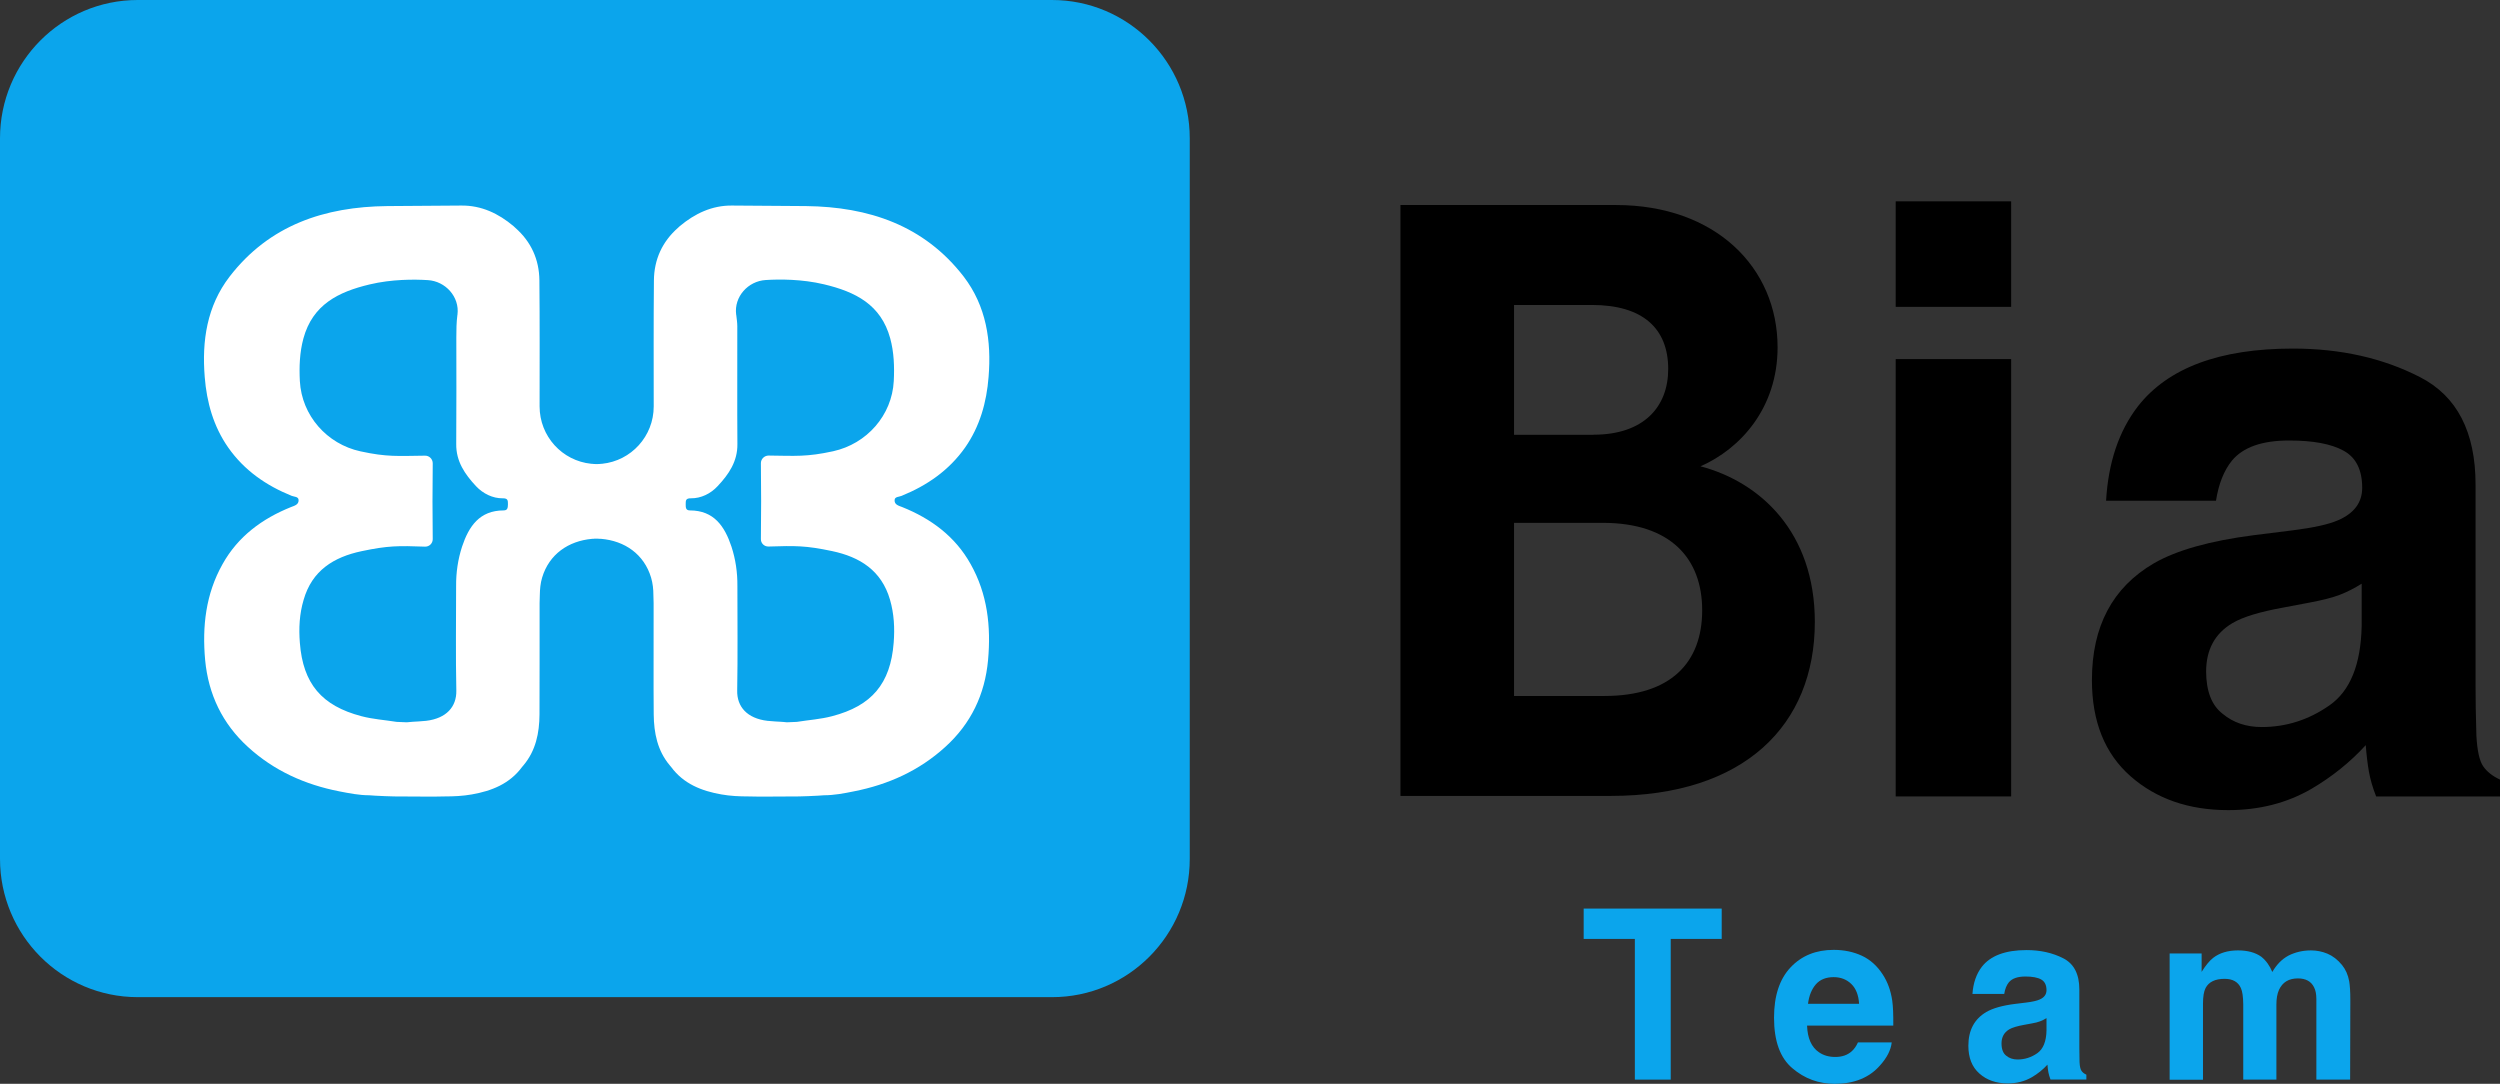
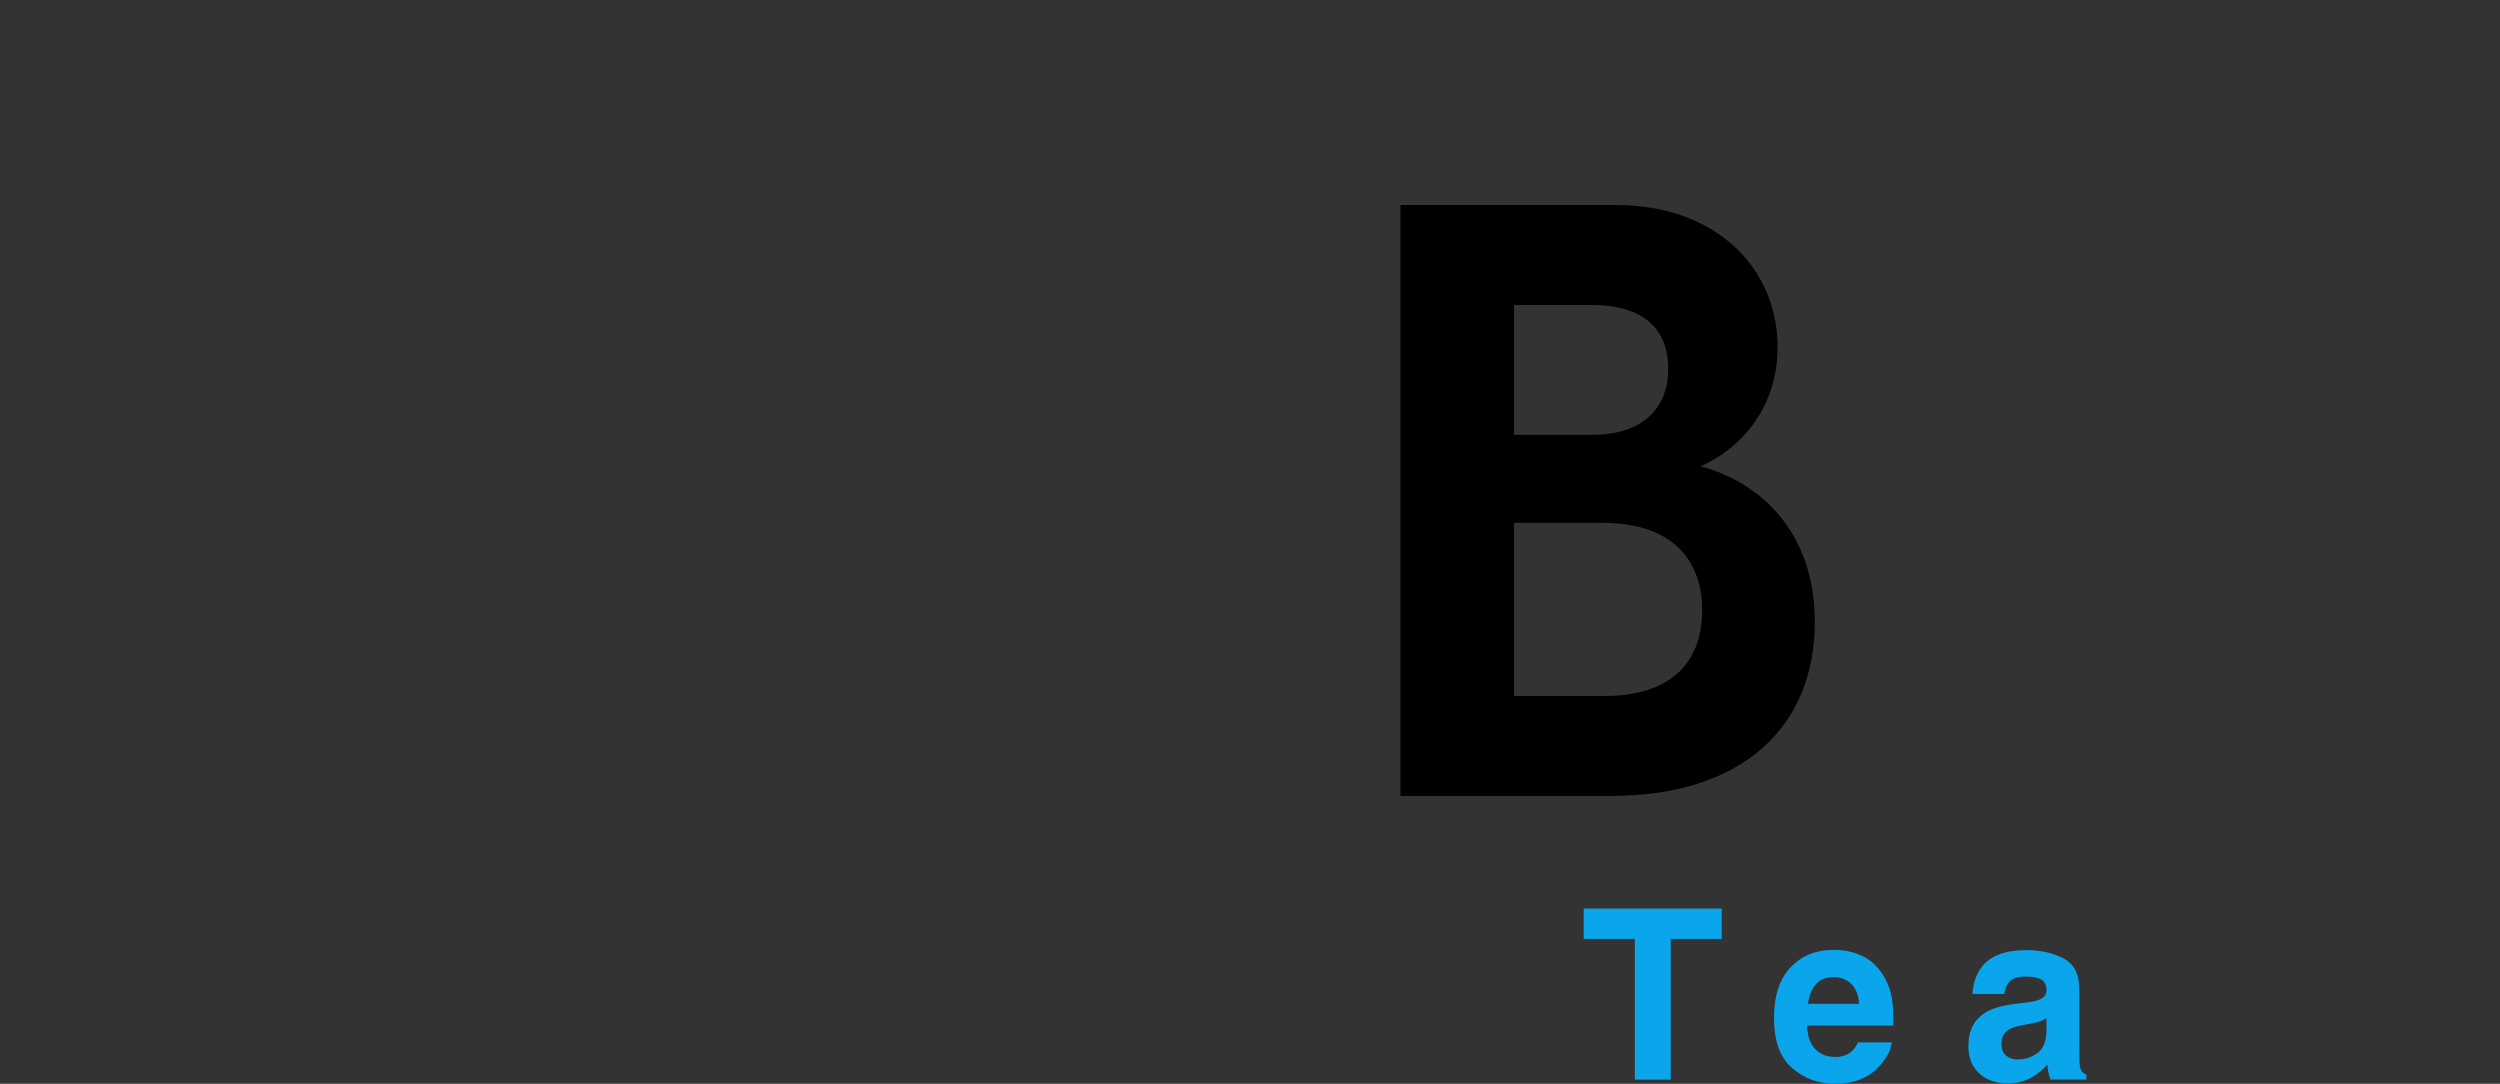
<svg xmlns="http://www.w3.org/2000/svg" width="173" height="75" viewBox="0 0 173 75" fill="none">
  <rect x="0" y="0" width="173" height="75" fill="#333333" stroke="none" />
  <path d="M119.141 62.874V64.973H115.614V74.709H113.132V64.973H109.59V62.874H119.141Z" fill="#0BA5EC" />
  <path d="M130.906 72.144C130.848 72.661 130.579 73.193 130.1 73.725C129.353 74.578 128.308 75 126.965 75C125.855 75 124.875 74.643 124.033 73.922C123.184 73.208 122.763 72.042 122.763 70.424C122.763 68.908 123.147 67.749 123.909 66.941C124.672 66.132 125.666 65.731 126.885 65.731C127.611 65.731 128.264 65.869 128.845 66.139C129.425 66.409 129.904 66.846 130.282 67.429C130.623 67.946 130.84 68.551 130.942 69.236C131 69.637 131.022 70.213 131.015 70.971H125.049C125.078 71.845 125.354 72.464 125.869 72.814C126.181 73.033 126.558 73.142 127.001 73.142C127.473 73.142 127.85 73.011 128.148 72.741C128.308 72.596 128.453 72.399 128.569 72.136H130.906V72.144ZM128.649 69.462C128.612 68.857 128.431 68.398 128.104 68.085C127.778 67.771 127.371 67.618 126.885 67.618C126.355 67.618 125.949 67.786 125.659 68.114C125.368 68.449 125.187 68.894 125.114 69.462H128.649Z" fill="#0BA5EC" />
  <path d="M137.14 66.905C137.743 66.132 138.773 65.746 140.239 65.746C141.19 65.746 142.039 65.936 142.779 66.314C143.52 66.693 143.89 67.415 143.89 68.464V72.48C143.89 72.756 143.897 73.092 143.904 73.492C143.919 73.791 143.962 73.995 144.042 74.105C144.115 74.214 144.231 74.301 144.376 74.367V74.702H141.894C141.829 74.527 141.778 74.36 141.749 74.207C141.72 74.053 141.698 73.871 141.683 73.675C141.371 74.017 141.009 74.309 140.595 74.549C140.101 74.833 139.55 74.972 138.933 74.972C138.142 74.972 137.489 74.746 136.981 74.294C136.465 73.842 136.211 73.201 136.211 72.37C136.211 71.292 136.625 70.519 137.452 70.031C137.902 69.769 138.57 69.579 139.448 69.47L140.225 69.375C140.646 69.324 140.95 69.251 141.132 69.171C141.459 69.033 141.618 68.814 141.618 68.522C141.618 68.165 141.495 67.918 141.248 67.779C141.001 67.641 140.638 67.575 140.159 67.575C139.622 67.575 139.238 67.706 139.013 67.976C138.853 68.173 138.744 68.442 138.693 68.778H136.494C136.545 68.027 136.763 67.4 137.14 66.905ZM138.831 73.055C139.042 73.23 139.303 73.317 139.615 73.317C140.109 73.317 140.559 73.172 140.972 72.888C141.386 72.603 141.604 72.071 141.618 71.306V70.454C141.473 70.541 141.328 70.621 141.183 70.672C141.038 70.731 140.834 70.782 140.58 70.825L140.065 70.92C139.586 71.007 139.245 71.109 139.034 71.233C138.686 71.445 138.505 71.765 138.505 72.203C138.505 72.603 138.614 72.888 138.831 73.055Z" fill="#0BA5EC" />
-   <path d="M155.067 68.369C154.878 67.947 154.5 67.735 153.942 67.735C153.288 67.735 152.853 67.947 152.628 68.369C152.505 68.61 152.447 68.967 152.447 69.448V74.716H150.139V65.979H152.352V67.254C152.635 66.802 152.904 66.474 153.151 66.285C153.593 65.942 154.167 65.768 154.871 65.768C155.538 65.768 156.075 65.913 156.489 66.212C156.823 66.482 157.07 66.839 157.244 67.261C157.541 66.744 157.912 66.372 158.354 66.132C158.826 65.891 159.349 65.768 159.922 65.768C160.307 65.768 160.684 65.84 161.054 65.993C161.424 66.147 161.765 66.409 162.07 66.781C162.317 67.087 162.484 67.458 162.564 67.903C162.614 68.194 162.643 68.631 162.643 69.193L162.629 74.709H160.292V69.134C160.292 68.799 160.241 68.529 160.132 68.318C159.929 67.91 159.559 67.706 159.015 67.706C158.383 67.706 157.955 67.968 157.708 68.493C157.585 68.77 157.527 69.105 157.527 69.499V74.709H155.233V69.499C155.226 68.981 155.175 68.602 155.067 68.369Z" fill="#0BA5EC" />
-   <path d="M139.172 13.933V21.235H131.182V13.933H139.172ZM139.172 24.849V55.113H131.182V24.849H139.172Z" fill="black" />
-   <path d="M147.94 28.122C150.023 25.455 153.601 24.121 158.666 24.121C161.969 24.121 164.893 24.777 167.463 26.096C170.025 27.408 171.309 29.893 171.309 33.536V47.418C171.309 48.38 171.324 49.546 171.367 50.916C171.425 51.951 171.578 52.658 171.839 53.029C172.093 53.401 172.485 53.707 173 53.948V55.114H164.429C164.189 54.502 164.022 53.926 163.928 53.394C163.834 52.855 163.761 52.242 163.71 51.565C162.622 52.753 161.366 53.758 159.951 54.589C158.253 55.573 156.337 56.061 154.196 56.061C151.467 56.061 149.21 55.281 147.432 53.715C145.653 52.148 144.761 49.932 144.761 47.061C144.761 43.337 146.19 40.648 149.05 38.98C150.618 38.076 152.918 37.428 155.967 37.034L158.652 36.699C160.103 36.517 161.148 36.283 161.78 36.007C162.905 35.526 163.464 34.775 163.464 33.755C163.464 32.516 163.035 31.656 162.179 31.19C161.323 30.716 160.067 30.483 158.405 30.483C156.54 30.483 155.226 30.942 154.45 31.875C153.898 32.56 153.528 33.485 153.347 34.651H145.741C145.893 32.006 146.626 29.827 147.94 28.122ZM153.804 49.393C154.537 50.005 155.444 50.311 156.511 50.311C158.209 50.311 159.77 49.809 161.199 48.81C162.629 47.812 163.369 45.99 163.427 43.337V40.393C162.927 40.707 162.426 40.962 161.918 41.159C161.41 41.355 160.713 41.53 159.828 41.698L158.057 42.033C156.395 42.332 155.212 42.689 154.486 43.119C153.267 43.84 152.664 44.962 152.664 46.478C152.672 47.826 153.042 48.803 153.804 49.393Z" fill="black" />
  <path d="M96.918 14.188H111.825C118.706 14.188 123.009 18.509 123.009 24.033C123.009 28.238 120.433 31.058 117.675 32.268C121.805 33.361 125.586 36.815 125.586 43.038C125.586 50.179 120.709 55.077 111.477 55.077H96.911V14.188H96.918ZM110.28 30.081C113.72 30.081 115.44 28.179 115.44 25.534C115.44 22.714 113.662 21.104 110.163 21.104H104.771V30.089H110.28V30.081ZM111.027 48.161C115.614 48.161 117.791 45.858 117.791 42.229C117.791 38.658 115.614 36.181 110.911 36.181H104.771V48.161H111.027Z" fill="black" />
-   <path d="M72.801 69.003H9.537C4.267 69.003 0 64.718 0 59.427V9.575C0 4.285 4.267 0 9.537 0H72.794C78.063 0 82.331 4.285 82.331 9.575V59.427C82.338 64.718 78.063 69.003 72.801 69.003Z" fill="#0BA5EC" />
-   <path d="M62.43 35.088C62.176 34.993 61.886 34.92 61.907 34.599C61.922 34.366 62.212 34.388 62.386 34.315C64.157 33.594 65.667 32.552 66.785 30.97C67.808 29.506 68.272 27.837 68.41 26.088C68.614 23.588 68.251 21.184 66.69 19.143C63.94 15.58 60.1 14.312 55.782 14.261L50.651 14.224C49.272 14.21 48.082 14.778 47.037 15.653L46.92 15.762C45.825 16.724 45.266 17.956 45.251 19.398C45.222 22.306 45.237 25.213 45.237 28.121C45.237 30.191 43.676 31.889 41.666 32.093C41.651 32.1 41.644 32.1 41.63 32.093C41.521 32.107 41.419 32.114 41.31 32.114H41.267C41.158 32.114 41.056 32.107 40.947 32.093C40.933 32.1 40.926 32.1 40.911 32.093C38.901 31.889 37.34 30.191 37.34 28.121C37.34 25.221 37.355 22.306 37.326 19.398C37.311 17.956 36.753 16.724 35.657 15.762L35.541 15.653C34.495 14.771 33.312 14.21 31.926 14.224L26.795 14.261C22.47 14.305 18.638 15.572 15.887 19.143C14.319 21.184 13.964 23.588 14.167 26.088C14.305 27.837 14.769 29.506 15.793 30.97C16.903 32.552 18.42 33.601 20.191 34.315C20.358 34.381 20.648 34.359 20.663 34.599C20.677 34.92 20.387 34.993 20.14 35.088C18.144 35.889 16.468 37.121 15.401 39.037C14.239 41.1 13.985 43.344 14.196 45.676C14.421 48.059 15.393 50.078 17.157 51.688C18.957 53.335 21.105 54.297 23.486 54.763C24.168 54.894 24.85 55.033 25.554 55.033L25.982 55.062C26.41 55.091 26.846 55.098 27.281 55.113C27.289 55.113 27.289 55.113 27.296 55.113L29.952 55.127C30.206 55.127 30.656 55.113 30.787 55.113C31.411 55.113 32.035 55.084 32.652 54.974C34.017 54.734 35.265 54.246 36.129 53.072L36.215 52.971C37.079 51.95 37.326 50.719 37.333 49.436C37.348 47.126 37.333 44.816 37.34 42.499V41.748C37.34 41.748 37.34 41.741 37.34 41.734L37.355 41.18C37.362 40.772 37.398 40.356 37.515 39.97C38.001 38.345 39.344 37.434 40.969 37.288C40.984 37.281 41.006 37.281 41.02 37.288C41.02 37.288 41.027 37.281 41.035 37.288C41.107 37.274 41.18 37.274 41.26 37.274H41.31C41.39 37.274 41.463 37.281 41.535 37.288C41.543 37.281 41.55 37.288 41.55 37.288C41.564 37.281 41.586 37.281 41.601 37.288C43.226 37.427 44.569 38.345 45.055 39.97C45.172 40.364 45.215 40.772 45.215 41.18C45.222 41.362 45.23 41.551 45.23 41.734C45.23 41.741 45.23 41.748 45.23 41.748V42.499C45.237 44.809 45.215 47.119 45.237 49.436C45.251 50.719 45.491 51.95 46.355 52.971L46.441 53.072C47.305 54.246 48.553 54.734 49.918 54.974C50.535 55.084 51.159 55.113 51.783 55.113C51.914 55.113 52.356 55.127 52.618 55.127L55.274 55.113C55.281 55.113 55.281 55.113 55.289 55.113C55.717 55.098 56.152 55.091 56.588 55.062L57.016 55.033C57.72 55.033 58.402 54.902 59.084 54.763C61.458 54.297 63.606 53.335 65.413 51.688C67.184 50.085 68.156 48.066 68.374 45.676C68.585 43.344 68.331 41.1 67.169 39.037C66.102 37.121 64.426 35.889 62.43 35.088ZM34.851 35.321C33.182 35.321 32.442 36.428 31.977 37.82C31.687 38.709 31.556 39.62 31.563 40.553C31.563 42.965 31.527 45.377 31.578 47.789C31.6 48.904 30.896 49.713 29.488 49.881C29.176 49.917 28.682 49.939 28.573 49.946L28.145 49.983C27.913 49.968 27.673 49.961 27.448 49.954C26.628 49.822 25.808 49.771 25.01 49.56C22.266 48.839 20.967 47.316 20.75 44.481C20.67 43.475 20.721 42.477 21.011 41.508C21.591 39.482 23.094 38.549 25.024 38.141C26.853 37.755 27.572 37.762 29.415 37.828C29.706 37.835 29.945 37.602 29.945 37.31C29.923 35.569 29.923 33.82 29.945 32.071C29.952 31.772 29.706 31.524 29.408 31.532C27.535 31.553 26.781 31.634 24.945 31.233C22.622 30.73 20.88 28.755 20.75 26.372C20.699 25.381 20.735 24.39 20.996 23.421C21.635 21.082 23.406 20.2 25.576 19.683C27.107 19.318 28.66 19.325 29.604 19.384C30.83 19.457 31.81 20.542 31.658 21.767C31.658 21.781 31.658 21.788 31.651 21.803C31.585 22.299 31.578 22.852 31.578 23.348C31.578 25.811 31.592 28.267 31.571 30.723C31.556 31.932 32.173 32.821 32.942 33.645C33.421 34.155 34.089 34.49 34.786 34.483C35.149 34.476 35.149 34.636 35.149 34.891C35.141 35.117 35.141 35.321 34.851 35.321ZM61.842 44.481C61.624 47.316 60.318 48.846 57.582 49.56C56.784 49.771 55.964 49.822 55.143 49.954C54.911 49.961 54.679 49.968 54.447 49.983C54.447 49.975 54.019 49.946 54.019 49.946C53.91 49.939 53.416 49.917 53.104 49.881C51.696 49.713 50.992 48.904 51.014 47.789C51.057 45.377 51.028 42.965 51.028 40.553C51.036 39.62 50.905 38.702 50.615 37.82C50.15 36.428 49.41 35.321 47.741 35.321C47.45 35.321 47.45 35.117 47.45 34.891C47.45 34.636 47.45 34.476 47.813 34.483C48.51 34.49 49.178 34.162 49.657 33.645C50.433 32.821 51.043 31.932 51.028 30.723C51.007 28.005 51.028 25.294 51.021 22.568C51.021 22.357 50.978 22.007 50.949 21.796C50.949 21.781 50.949 21.774 50.941 21.759C50.789 20.535 51.761 19.449 52.995 19.377C53.946 19.318 55.499 19.311 57.023 19.675C59.193 20.193 60.964 21.074 61.603 23.414C61.864 24.375 61.9 25.374 61.849 26.365C61.726 28.748 59.977 30.715 57.655 31.226C55.818 31.626 55.056 31.546 53.191 31.524C52.894 31.524 52.647 31.765 52.654 32.063C52.676 33.812 52.676 35.561 52.654 37.303C52.647 37.594 52.886 37.828 53.184 37.82C55.035 37.762 55.746 37.748 57.575 38.134C59.505 38.542 61 39.475 61.588 41.5C61.871 42.477 61.922 43.475 61.842 44.481Z" fill="white" />
</svg>